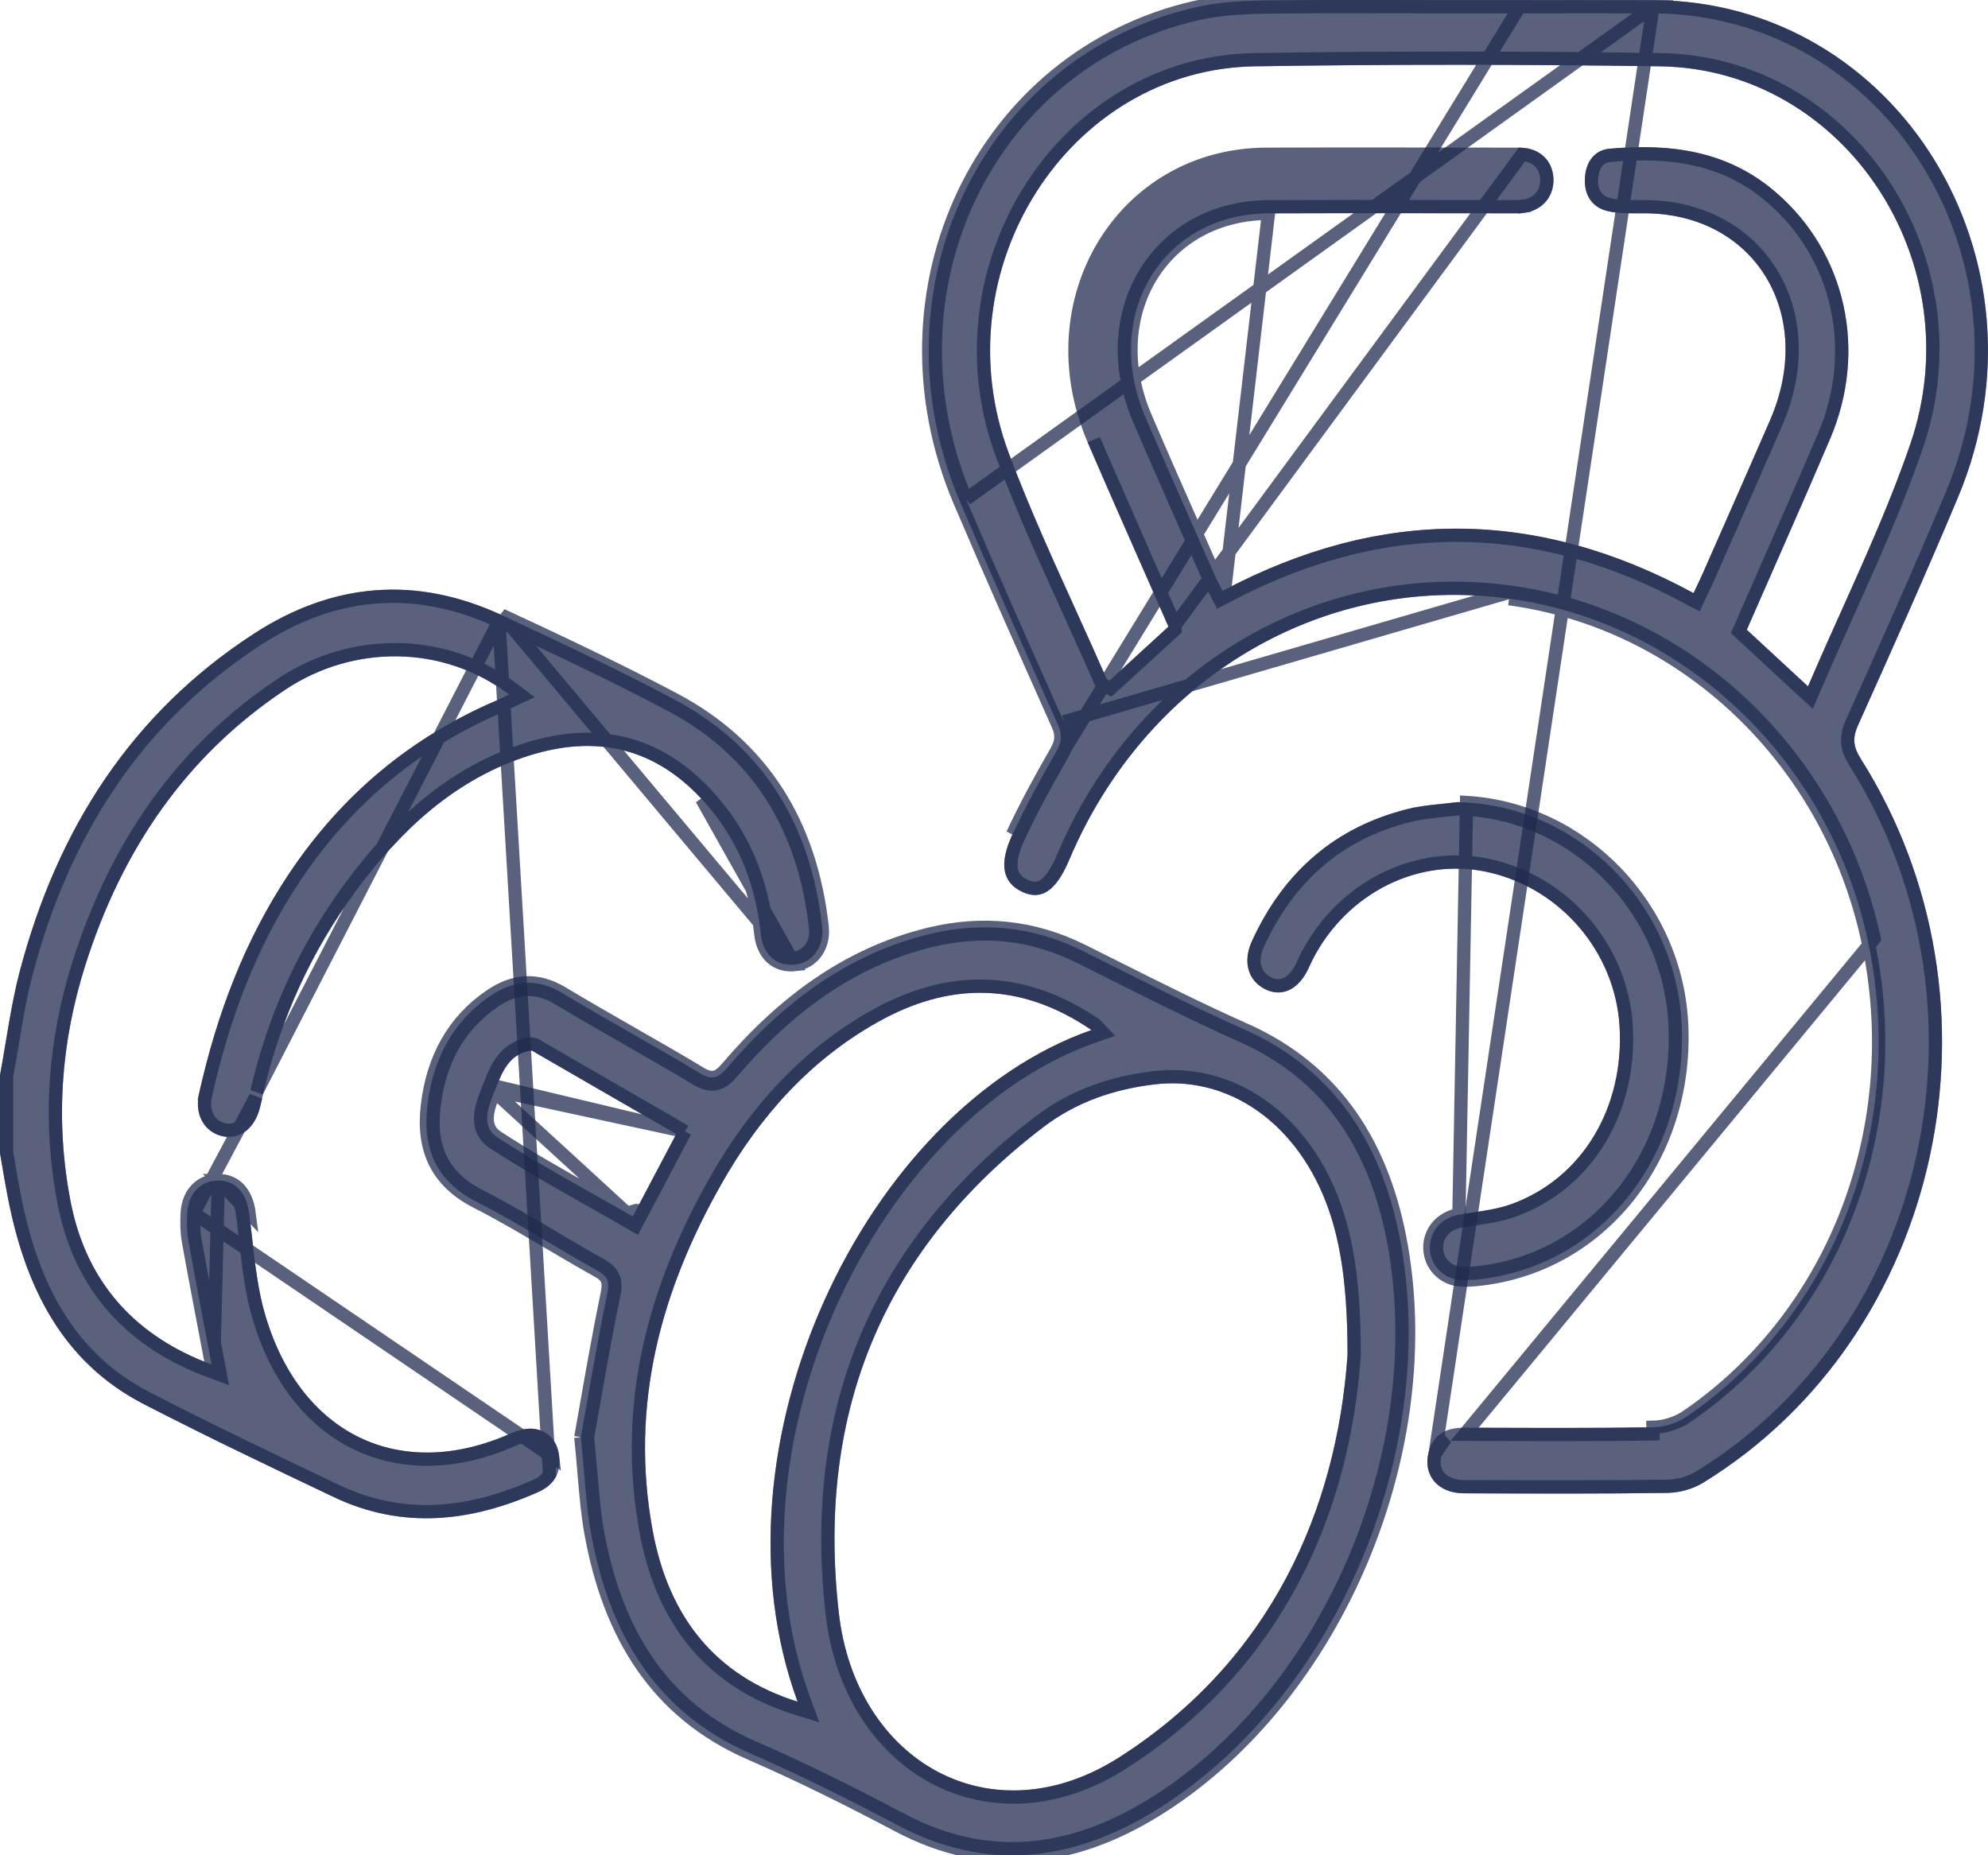
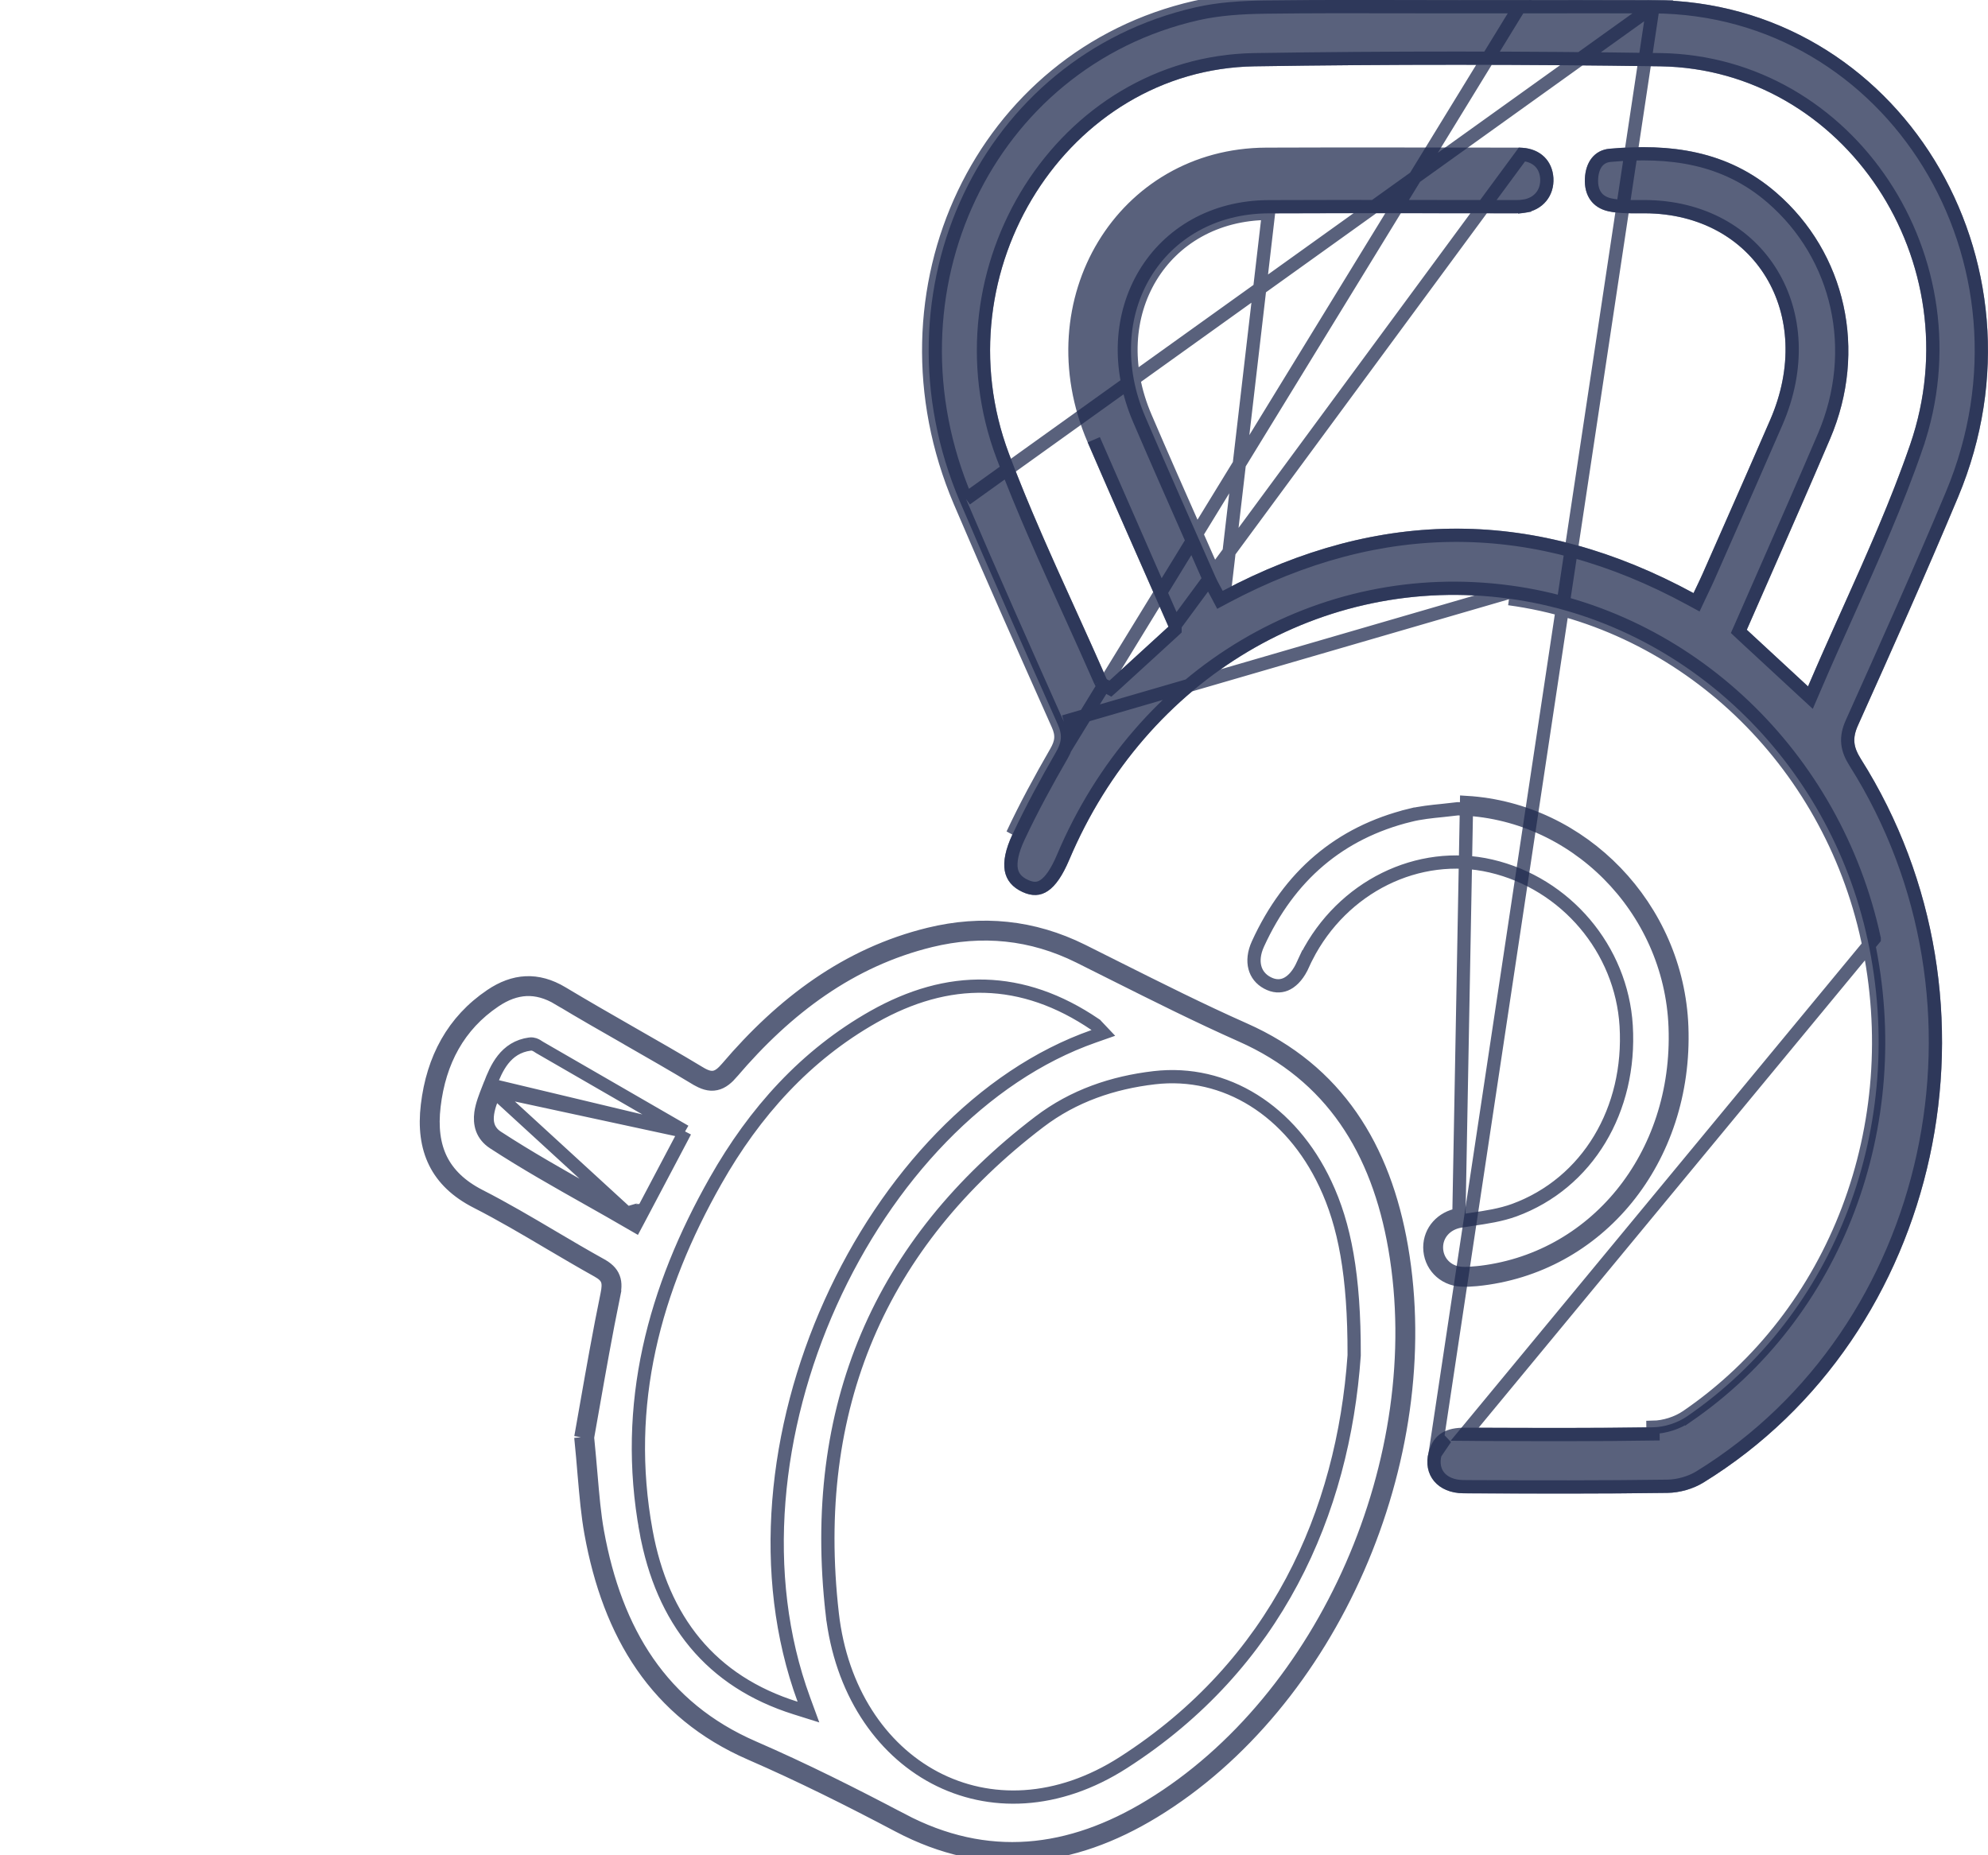
<svg xmlns="http://www.w3.org/2000/svg" width="30" height="28" viewBox="0 0 30 28" fill="none">
  <g id="Layer_1" clip-path="url(#clip0_306_3514)">
    <g id="Vector">
-       <path d="M0 16.226C0.098 15.703 0.164 15.169 0.299 14.656C0.868 12.497 1.996 10.759 3.824 9.569C5.023 8.788 6.28 8.685 7.571 9.284C8.445 9.69 9.319 10.102 10.172 10.554C11.506 11.26 12.234 12.431 12.407 13.989C12.44 14.294 12.256 14.532 11.993 14.558C11.72 14.586 11.515 14.412 11.481 14.094C11.398 13.308 11.116 12.626 10.589 12.059C9.818 11.229 8.898 11.089 7.892 11.434C6.831 11.797 6.033 12.546 5.362 13.457C4.695 14.363 4.233 15.379 3.974 16.495C3.955 16.576 3.94 16.656 3.918 16.735C3.832 17.052 3.59 17.217 3.327 17.14C3.074 17.067 2.935 16.812 3.004 16.503C3.271 15.31 3.694 14.184 4.367 13.178C5.165 11.986 6.212 11.119 7.495 10.571C7.557 10.545 7.617 10.513 7.683 10.482C6.674 9.72 5.321 9.732 4.308 10.407C2.814 11.401 1.844 12.813 1.289 14.563C0.918 15.731 0.832 16.928 1.065 18.133C1.311 19.406 2.093 20.185 3.193 20.594C3.076 19.976 2.955 19.356 2.844 18.735C2.819 18.595 2.817 18.447 2.825 18.304C2.844 18.005 3.033 17.817 3.294 17.817C3.557 17.817 3.72 18.006 3.759 18.307C3.828 18.826 3.857 19.36 4.005 19.855C4.539 21.66 6.046 22.369 7.697 21.638C7.809 21.589 7.944 21.548 8.061 21.565C8.272 21.595 8.411 21.744 8.438 21.977C8.469 22.236 8.352 22.415 8.13 22.514C7.11 22.97 6.076 23.088 5.037 22.594C4.077 22.138 3.118 21.68 2.171 21.192C0.94 20.558 0.377 19.418 0.117 18.064C0.074 17.846 0.038 17.623 0 17.402C0 17.011 0 16.619 0 16.227V16.226Z" fill="#1F2A4F" fill-opacity="0.74" />
-       <path d="M11.993 14.558C12.256 14.532 12.44 14.294 12.407 13.989C12.234 12.431 11.506 11.26 10.172 10.554C9.319 10.102 8.445 9.69 7.571 9.284L11.993 14.558ZM11.993 14.558C11.72 14.586 11.515 14.412 11.481 14.094C11.398 13.308 11.116 12.626 10.589 12.059L11.993 14.558ZM7.529 9.374C6.27 8.791 5.05 8.89 3.878 9.653L3.878 9.653C2.075 10.827 0.96 12.542 0.396 14.682C0.305 15.028 0.246 15.382 0.186 15.739C0.159 15.904 0.131 16.069 0.1 16.235V16.236V16.238V16.241V16.243V16.245V16.247V16.25V16.252V16.254V16.257V16.259V16.261V16.263V16.266V16.268V16.27V16.273V16.275V16.277V16.279V16.282V16.284V16.286V16.289V16.291V16.293V16.296V16.298V16.3V16.302V16.305V16.307V16.309V16.312V16.314V16.316V16.319V16.321V16.323V16.326V16.328V16.33V16.332V16.335V16.337V16.339V16.341V16.344V16.346V16.348V16.351V16.353V16.355V16.358V16.36V16.362V16.364V16.367V16.369V16.371V16.374V16.376V16.378V16.381V16.383V16.385V16.387V16.39V16.392V16.394V16.397V16.399V16.401V16.404V16.406V16.408V16.41V16.413V16.415V16.417V16.42V16.422V16.424V16.427V16.429V16.431V16.433V16.436V16.438V16.44V16.443V16.445V16.447V16.45V16.452V16.454V16.456V16.459V16.461V16.463V16.465V16.468V16.47V16.472V16.475V16.477V16.479V16.482V16.484V16.486V16.488V16.491V16.493V16.495V16.498V16.5V16.502V16.505V16.507V16.509V16.512V16.514V16.516V16.518V16.521V16.523V16.525V16.527V16.53V16.532V16.534V16.537V16.539V16.541V16.544V16.546V16.548V16.55V16.553V16.555V16.557V16.56V16.562V16.564V16.567V16.569V16.571V16.573V16.576V16.578V16.58V16.583V16.585V16.587V16.59V16.592V16.594V16.596V16.599V16.601V16.603V16.606V16.608V16.61V16.613V16.615V16.617V16.619V16.622V16.624V16.626V16.629V16.631V16.633V16.636V16.638V16.64V16.642V16.645V16.647V16.649V16.651V16.654V16.656V16.658V16.661V16.663V16.665V16.668V16.67V16.672V16.674V16.677V16.679V16.681V16.684V16.686V16.688V16.691V16.693V16.695V16.698V16.7V16.702V16.704V16.707V16.709V16.711V16.713V16.716V16.718V16.72V16.723V16.725V16.727V16.73V16.732V16.734V16.736V16.739V16.741V16.743V16.746V16.748V16.75V16.753V16.755V16.757V16.759V16.762V16.764V16.766V16.769V16.771V16.773V16.776V16.778V16.78V16.782V16.785V16.787V16.789V16.792V16.794V16.796V16.799V16.801V16.803V16.805V16.808V16.81V16.812V16.815V16.817V16.819V16.822V16.824V16.826V16.828V16.831V16.833V16.835V16.838V16.84V16.842V16.844V16.847V16.849V16.851V16.854V16.856V16.858V16.86V16.863V16.865V16.867V16.87V16.872V16.874V16.877V16.879V16.881V16.884V16.886V16.888V16.89V16.893V16.895V16.897V16.9V16.902V16.904V16.906V16.909V16.911V16.913V16.916V16.918V16.92V16.922V16.925V16.927V16.929V16.932V16.934V16.936V16.939V16.941V16.943V16.945V16.948V16.95V16.952V16.955V16.957V16.959V16.962V16.964V16.966V16.968V16.971V16.973V16.975V16.978V16.98V16.982V16.985V16.987V16.989V16.991V16.994V16.996V16.998V17.001V17.003V17.005V17.008V17.01V17.012V17.014V17.017V17.019V17.021V17.024V17.026V17.028V17.03V17.033V17.035V17.037V17.04V17.042V17.044V17.047V17.049V17.051V17.053V17.056V17.058V17.06V17.063V17.065V17.067V17.07V17.072V17.074V17.076V17.079V17.081V17.083V17.086V17.088V17.09V17.093V17.095V17.097V17.099V17.102V17.104V17.106V17.108V17.111V17.113V17.115V17.118V17.12V17.122V17.125V17.127V17.129V17.131V17.134V17.136V17.138V17.141V17.143V17.145V17.148V17.15V17.152V17.154V17.157V17.159V17.161V17.164V17.166V17.168V17.171V17.173V17.175V17.177V17.18V17.182V17.184V17.187V17.189V17.191V17.194V17.196V17.198V17.2V17.203V17.205V17.207V17.21V17.212V17.214V17.216V17.219V17.221V17.223V17.226V17.228V17.23V17.233V17.235V17.237V17.239V17.242V17.244V17.246V17.249V17.251V17.253V17.256V17.258V17.26V17.262V17.265V17.267V17.269V17.272V17.274V17.276V17.279V17.281V17.283V17.285V17.288V17.29V17.292V17.294V17.297V17.299V17.301V17.304V17.306V17.308V17.311V17.313V17.315V17.317V17.32V17.322V17.324V17.327V17.329V17.331V17.334V17.336V17.338V17.34V17.343V17.345V17.347V17.35V17.352V17.354V17.357V17.359V17.361V17.363V17.366V17.368V17.37V17.373V17.375V17.377V17.38V17.382V17.384V17.386V17.389V17.391V17.393V17.394C0.111 17.455 0.121 17.516 0.131 17.577C0.158 17.734 0.184 17.89 0.215 18.045L0.215 18.045C0.472 19.384 1.024 20.489 2.217 21.103L2.217 21.103C3.162 21.59 4.119 22.047 5.08 22.504C6.085 22.981 7.087 22.871 8.09 22.423C8.186 22.38 8.252 22.322 8.293 22.254L7.529 9.374ZM7.529 9.374C8.403 9.78 9.275 10.192 10.126 10.642C11.427 11.331 12.137 12.471 12.307 13.999C12.336 14.258 12.183 14.439 11.983 14.459L11.983 14.459C11.871 14.47 11.78 14.44 11.714 14.381C11.647 14.321 11.595 14.223 11.581 14.083C11.496 13.279 11.205 12.575 10.662 11.991L10.662 11.991C10.264 11.563 9.824 11.309 9.349 11.208C8.875 11.108 8.375 11.162 7.859 11.339L7.859 11.339C6.772 11.712 5.959 12.477 5.282 13.398L5.282 13.398C4.606 14.315 4.139 15.344 3.877 16.473C3.877 16.473 3.877 16.473 3.877 16.473L7.529 9.374ZM2.825 18.304C2.844 18.005 3.033 17.817 3.294 17.817M2.825 18.304C2.817 18.447 2.819 18.595 2.844 18.735M2.825 18.304L2.925 18.31C2.925 18.31 2.925 18.31 2.925 18.31M2.825 18.304L2.925 18.31M3.294 17.817L3.228 20.5C3.209 20.493 3.19 20.486 3.171 20.479C3.153 20.383 3.135 20.287 3.116 20.19C3.024 19.706 2.931 19.221 2.844 18.735M3.294 17.817C3.557 17.817 3.72 18.006 3.759 18.307L3.294 17.817ZM2.844 18.735L2.943 18.718C2.943 18.718 2.943 18.718 2.943 18.718M2.844 18.735L2.943 18.718M2.943 18.718C2.92 18.587 2.917 18.448 2.925 18.31M2.943 18.718C3.03 19.203 3.122 19.687 3.215 20.171C3.24 20.306 3.266 20.441 3.292 20.575L3.325 20.75L3.159 20.688C2.029 20.268 1.22 19.463 0.967 18.151L1.065 18.133L0.967 18.151C0.731 16.93 0.817 15.715 1.193 14.533C1.754 12.765 2.737 11.332 4.253 10.323C5.299 9.627 6.698 9.612 7.744 10.402L7.876 10.502L7.726 10.572C7.706 10.582 7.684 10.592 7.663 10.603C7.62 10.623 7.577 10.645 7.534 10.663L7.534 10.663C6.27 11.204 5.237 12.057 4.45 13.234L4.45 13.234C3.785 14.226 3.367 15.34 3.102 16.525L3.004 16.503L3.102 16.525C3.042 16.793 3.162 16.988 3.354 17.044L3.355 17.044C3.458 17.075 3.553 17.057 3.632 17.003C3.713 16.948 3.783 16.849 3.821 16.709L3.821 16.709C3.835 16.658 3.846 16.608 3.858 16.556L2.925 18.31M2.925 18.31C2.933 18.18 2.977 18.083 3.04 18.018C3.102 17.954 3.189 17.917 3.294 17.918H3.294C3.399 17.918 3.478 17.954 3.537 18.017C3.597 18.083 3.642 18.183 3.66 18.32L3.66 18.32C3.677 18.447 3.692 18.577 3.707 18.708C3.751 19.101 3.796 19.505 3.909 19.883C4.182 20.807 4.709 21.462 5.389 21.788C6.07 22.114 6.89 22.105 7.737 21.73C7.846 21.682 7.959 21.651 8.047 21.664C8.132 21.676 8.197 21.711 8.245 21.763C8.293 21.815 8.327 21.889 8.339 21.988L2.925 18.31Z" stroke="#1F2A4F" stroke-opacity="0.74" stroke-width="0.2" />
-     </g>
+       </g>
    <g id="Vector_2">
      <path d="M22.016 0.002C22.992 0.002 23.969 -0.001 24.945 0.002C28.639 0.017 31.044 3.927 29.549 7.501C29.064 8.659 28.551 9.805 28.037 10.949C27.95 11.145 27.97 11.276 28.079 11.451C30.406 15.13 29.319 20.148 25.709 22.373C25.55 22.472 25.345 22.529 25.161 22.531C24.135 22.546 23.11 22.541 22.085 22.537C21.697 22.535 21.467 22.261 21.56 21.913C21.637 21.628 21.842 21.546 22.102 21.547C23.049 21.55 23.997 21.556 24.944 21.541C25.116 21.538 25.31 21.477 25.455 21.378C27.708 19.837 28.787 16.98 28.185 14.188C27.598 11.466 25.422 9.394 22.772 9.035C19.958 8.652 17.294 10.235 16.135 12.977C15.937 13.444 15.717 13.596 15.428 13.461C15.13 13.322 15.068 13.043 15.28 12.591C15.478 12.168 15.702 11.756 15.935 11.352C16.021 11.203 16.035 11.094 15.963 10.934C15.465 9.816 14.966 8.698 14.486 7.571C13.13 4.385 14.814 0.847 18.04 0.111C18.38 0.033 18.737 0.012 19.086 0.007C20.062 -0.006 21.04 0.002 22.016 0.002ZM17.632 9.456C17.224 8.525 16.814 7.604 16.414 6.677C15.486 4.518 16.867 2.237 19.108 2.228C20.348 2.223 21.588 2.227 22.828 2.228C22.877 2.228 22.926 2.227 22.975 2.23C23.245 2.249 23.426 2.426 23.442 2.685C23.457 2.955 23.284 3.17 23.008 3.211C22.922 3.223 22.832 3.219 22.745 3.219C21.544 3.219 20.343 3.215 19.142 3.22C17.54 3.228 16.62 4.752 17.286 6.298C17.632 7.104 17.989 7.905 18.343 8.709C18.374 8.78 18.414 8.846 18.451 8.917C20.831 7.655 23.189 7.666 25.556 8.951C25.606 8.845 25.651 8.756 25.691 8.665C26.032 7.89 26.375 7.117 26.712 6.339C27.405 4.745 26.485 3.226 24.823 3.219C24.639 3.219 24.449 3.227 24.271 3.188C24.033 3.136 23.904 2.951 23.917 2.692C23.928 2.45 24.058 2.265 24.289 2.245C25.196 2.165 26.063 2.265 26.804 2.907C27.854 3.816 28.186 5.29 27.617 6.622C27.206 7.587 26.78 8.544 26.36 9.504C26.668 9.79 26.959 10.059 27.284 10.359C27.81 9.127 28.399 7.949 28.826 6.708C29.772 3.955 27.832 1.043 25.055 1.001C23.015 0.971 20.973 0.969 18.933 1.001C16.117 1.047 14.187 4.085 15.226 6.848C15.66 8.004 16.204 9.114 16.699 10.245C16.705 10.258 16.728 10.263 16.743 10.271C17.031 10.008 17.319 9.745 17.632 9.458V9.456Z" fill="#1F2A4F" fill-opacity="0.74" />
      <path d="M21.657 21.939C21.618 22.085 21.648 22.206 21.719 22.291C21.79 22.376 21.914 22.436 22.085 22.437L22.208 22.438C23.192 22.442 24.176 22.445 25.159 22.431L25.16 22.431C25.326 22.429 25.513 22.377 25.656 22.288L25.656 22.288C29.217 20.093 30.293 15.139 27.995 11.504L27.995 11.504C27.936 11.41 27.895 11.319 27.885 11.218C27.875 11.116 27.897 11.017 27.946 10.908L27.946 10.908C28.46 9.763 28.973 8.619 29.457 7.462C30.927 3.947 28.559 0.117 24.945 0.102L21.657 21.939ZM21.657 21.939C21.689 21.818 21.746 21.749 21.814 21.708L21.657 21.939ZM25.455 21.378C25.31 21.477 25.116 21.538 24.944 21.541L24.945 21.641C24.945 21.641 24.945 21.641 24.945 21.641C24.099 21.654 23.252 21.651 22.406 21.648C22.304 21.647 22.203 21.647 22.102 21.646L28.283 14.167L28.283 14.166C27.687 11.407 25.48 9.301 22.786 8.936M25.455 21.378L25.512 21.46C25.512 21.46 25.512 21.46 25.512 21.46L25.455 21.378ZM25.455 21.378C27.708 19.837 28.787 16.98 28.185 14.188C27.598 11.466 25.422 9.394 22.772 9.035M22.772 9.035L22.786 8.936M22.772 9.035L22.786 8.936C22.786 8.936 22.786 8.936 22.786 8.936M22.772 9.035L22.786 8.936M22.786 8.936C19.923 8.546 17.218 10.157 16.043 12.938L16.043 12.938C15.946 13.167 15.851 13.3 15.759 13.362C15.678 13.418 15.589 13.425 15.47 13.37C15.345 13.312 15.281 13.231 15.261 13.125C15.241 13.011 15.268 12.851 15.37 12.633L15.37 12.633C15.567 12.214 15.789 11.805 16.022 11.402L16.022 11.402C16.069 11.321 16.101 11.241 16.108 11.155C16.115 11.067 16.095 10.983 16.055 10.893M22.786 8.936L16.055 10.893M16.055 10.893C16.055 10.893 16.055 10.893 16.055 10.893L15.963 10.934L16.055 10.893ZM14.578 7.532C13.244 4.398 14.902 0.93 18.063 0.208L18.063 0.208C18.392 0.133 18.741 0.112 19.088 0.107M14.578 7.532L24.945 0.102C24.294 0.1 23.644 0.101 22.993 0.102C22.667 0.102 22.341 0.102 22.016 0.102C21.744 0.102 21.473 0.102 21.201 0.101C20.496 0.099 19.792 0.098 19.088 0.107M14.578 7.532L14.486 7.571M14.578 7.532C14.578 7.532 14.578 7.532 14.578 7.532L14.486 7.571M19.088 0.107L19.086 0.007M19.088 0.107C19.088 0.107 19.088 0.107 19.088 0.107L19.086 0.007M14.486 7.571C14.966 8.698 15.465 9.816 15.963 10.934C16.035 11.094 16.021 11.203 15.935 11.352C15.702 11.756 15.478 12.168 15.28 12.591L22.992 0.002C22.667 0.002 22.341 0.002 22.016 0.002C21.745 0.002 21.474 0.002 21.202 0.001C20.497 -0.001 19.791 -0.002 19.086 0.007M14.486 7.571C13.13 4.385 14.814 0.847 18.04 0.111C18.38 0.033 18.737 0.012 19.086 0.007M17.732 9.436V9.456V9.458V9.502L17.7 9.532C17.595 9.628 17.494 9.721 17.394 9.812C17.194 9.994 17.003 10.169 16.811 10.345L16.757 10.393L16.695 10.359C16.695 10.359 16.694 10.358 16.692 10.357C16.692 10.357 16.691 10.357 16.691 10.357C16.687 10.355 16.681 10.353 16.675 10.35C16.669 10.347 16.657 10.341 16.645 10.332C16.634 10.324 16.618 10.308 16.607 10.284M17.732 9.436L22.968 2.33C22.968 2.33 22.968 2.33 22.968 2.33C23.083 2.338 23.172 2.379 23.234 2.439C23.295 2.499 23.335 2.584 23.342 2.691C23.354 2.909 23.219 3.079 22.993 3.112L23.008 3.211L22.994 3.112C22.933 3.12 22.872 3.12 22.802 3.119C22.784 3.119 22.765 3.119 22.745 3.119C22.392 3.119 22.039 3.118 21.686 3.118C20.838 3.117 19.989 3.116 19.141 3.12C18.307 3.124 17.643 3.525 17.278 4.131C16.913 4.736 16.849 5.537 17.194 6.337M17.732 9.436L17.724 9.416M17.732 9.436L17.724 9.416M16.607 10.284C16.607 10.284 16.607 10.283 16.607 10.283L16.699 10.245M16.607 10.284C16.608 10.284 16.608 10.284 16.608 10.285L16.699 10.245M16.607 10.284C16.457 9.942 16.303 9.601 16.148 9.259C15.792 8.476 15.435 7.69 15.132 6.883C14.072 4.063 16.039 0.948 18.931 0.901L18.931 0.901C20.973 0.869 23.015 0.871 25.057 0.901C27.908 0.944 29.887 3.929 28.92 6.741L28.826 6.708L28.92 6.741C28.626 7.597 28.253 8.427 27.879 9.26C27.709 9.638 27.539 10.017 27.376 10.399L27.32 10.529L27.216 10.433C26.891 10.133 26.6 9.863 26.292 9.578L26.24 9.529L26.269 9.464C26.395 9.175 26.522 8.887 26.649 8.598C26.944 7.928 27.238 7.257 27.526 6.583L27.526 6.583C28.078 5.289 27.755 3.862 26.739 2.983C26.027 2.366 25.192 2.265 24.298 2.344L24.298 2.344C24.21 2.352 24.145 2.39 24.099 2.447C24.052 2.506 24.022 2.592 24.017 2.697L24.017 2.697C24.011 2.809 24.036 2.897 24.081 2.96C24.125 3.022 24.195 3.069 24.292 3.091C24.432 3.121 24.579 3.12 24.738 3.119C24.766 3.119 24.794 3.119 24.823 3.119H24.824C25.687 3.123 26.366 3.52 26.736 4.132C27.106 4.743 27.162 5.556 26.804 6.379C26.54 6.987 26.273 7.594 26.005 8.2C25.931 8.368 25.857 8.537 25.782 8.706C25.756 8.765 25.727 8.826 25.697 8.889C25.68 8.923 25.664 8.958 25.647 8.994L25.602 9.09L25.508 9.039C23.171 7.769 20.848 7.759 18.498 9.006L18.41 9.053L18.363 8.964C18.353 8.945 18.342 8.926 18.331 8.905C18.304 8.856 18.274 8.803 18.251 8.749L18.251 8.749C18.149 8.518 18.047 8.287 17.945 8.055C17.693 7.484 17.441 6.912 17.194 6.337M16.699 10.245C16.693 10.231 16.687 10.217 16.681 10.203L16.743 10.271C16.738 10.268 16.733 10.266 16.728 10.264C16.715 10.259 16.703 10.254 16.699 10.245ZM17.194 6.337L17.286 6.298M17.194 6.337L17.286 6.298M17.286 6.298C16.62 4.752 17.54 3.228 19.142 3.22L18.481 8.902C18.471 8.907 18.461 8.912 18.451 8.917C18.45 8.915 18.449 8.913 18.448 8.911C18.437 8.891 18.427 8.872 18.416 8.853C18.39 8.805 18.364 8.758 18.343 8.709C18.241 8.477 18.139 8.246 18.037 8.014C17.784 7.443 17.532 6.872 17.286 6.298ZM17.724 9.416C17.594 9.12 17.464 8.824 17.334 8.529M17.724 9.416L17.334 8.529M17.334 8.529C17.055 7.897 16.778 7.269 16.506 6.637L17.334 8.529Z" stroke="#1F2A4F" stroke-opacity="0.74" stroke-width="0.2" />
    </g>
    <g id="Vector_3">
-       <path d="M8.765 21.691C8.873 21.087 9.003 20.308 9.161 19.536C9.2 19.347 9.18 19.268 9.018 19.178C8.405 18.838 7.813 18.454 7.19 18.137C6.59 17.83 6.371 17.345 6.45 16.681C6.533 15.98 6.837 15.41 7.409 15.024C7.754 14.791 8.108 14.761 8.484 14.987C9.17 15.4 9.873 15.782 10.559 16.195C10.743 16.306 10.836 16.276 10.972 16.118C11.805 15.14 12.784 14.401 14.02 14.099C14.817 13.905 15.587 13.979 16.331 14.348C17.142 14.752 17.949 15.169 18.775 15.536C20.172 16.154 20.889 17.316 21.149 18.822C21.702 22.028 20.088 25.709 17.413 27.339C16.176 28.093 14.886 28.255 13.557 27.552C12.825 27.165 12.083 26.794 11.327 26.465C9.903 25.846 9.195 24.666 8.918 23.138C8.843 22.725 8.827 22.3 8.765 21.691ZM20.335 20.449C20.337 19.252 20.19 18.506 19.91 17.91C19.407 16.839 18.455 16.246 17.431 16.365C16.819 16.436 16.244 16.629 15.744 17.011C13.37 18.82 12.308 21.268 12.658 24.341C12.915 26.595 14.968 27.757 16.901 26.515C19.172 25.057 20.171 22.799 20.335 20.449ZM16.471 15.545C15.397 14.815 14.323 14.817 13.237 15.431C12.227 15.999 11.466 16.845 10.886 17.87C9.971 19.482 9.501 21.204 9.848 23.095C10.088 24.402 10.795 25.292 12.036 25.682C10.627 21.842 13.049 16.746 16.471 15.545L16.471 15.545ZM10.205 17.115C9.492 16.702 8.791 16.298 8.091 15.893C8.066 15.879 8.037 15.853 8.012 15.856C7.703 15.897 7.585 16.155 7.487 16.41C7.391 16.657 7.229 16.983 7.504 17.163C8.163 17.593 8.859 17.961 9.548 18.36C9.771 17.937 9.978 17.545 10.205 17.115Z" fill="#1F2A4F" fill-opacity="0.74" />
      <path d="M9.161 19.536C9.2 19.347 9.18 19.268 9.018 19.178C8.772 19.041 8.53 18.898 8.287 18.755C7.925 18.541 7.563 18.327 7.19 18.137M9.161 19.536C9.043 20.109 8.942 20.686 8.853 21.192C8.822 21.368 8.793 21.535 8.765 21.691M9.161 19.536L9.259 19.556C9.142 20.128 9.041 20.702 8.952 21.208C8.922 21.379 8.893 21.542 8.866 21.694M9.161 19.536L9.259 19.556C9.279 19.46 9.29 19.368 9.258 19.285C9.225 19.197 9.154 19.139 9.066 19.09L9.066 19.09C8.826 18.957 8.585 18.815 8.343 18.672C7.978 18.456 7.61 18.239 7.236 18.048M8.765 21.691C8.786 21.898 8.802 22.084 8.816 22.256C8.845 22.588 8.869 22.866 8.918 23.138C9.195 24.666 9.903 25.846 11.327 26.465C12.083 26.794 12.825 27.165 13.557 27.552M8.765 21.691L8.863 21.708C8.864 21.704 8.865 21.699 8.866 21.694M8.765 21.691L8.864 21.68C8.865 21.685 8.865 21.69 8.866 21.694M13.557 27.552C14.886 28.255 16.176 28.093 17.413 27.339C20.088 25.709 21.702 22.028 21.149 18.822C20.889 17.316 20.172 16.154 18.775 15.536C18.124 15.247 17.485 14.926 16.846 14.606C16.675 14.52 16.503 14.434 16.331 14.348C15.587 13.979 14.817 13.905 14.02 14.099C12.784 14.401 11.805 15.14 10.972 16.118C10.836 16.276 10.743 16.306 10.559 16.195C10.213 15.986 9.862 15.786 9.511 15.585C9.167 15.388 8.824 15.191 8.484 14.987C8.108 14.761 7.754 14.791 7.409 15.024C6.837 15.41 6.533 15.98 6.45 16.681C6.371 17.345 6.59 17.83 7.19 18.137M13.557 27.552L13.604 27.463C14.896 28.147 16.148 27.993 17.36 27.254L17.36 27.254C20 25.646 21.597 22.006 21.05 18.839L21.05 18.839C20.794 17.357 20.093 16.229 18.734 15.627L18.734 15.627C18.081 15.337 17.439 15.015 16.8 14.695C16.629 14.609 16.458 14.523 16.287 14.438C15.564 14.079 14.819 14.008 14.044 14.196C12.834 14.492 11.872 15.216 11.048 16.182L11.048 16.183C10.978 16.264 10.902 16.334 10.804 16.355C10.703 16.377 10.606 16.34 10.508 16.281L10.507 16.281C10.166 16.075 9.819 15.877 9.472 15.678L9.461 15.671C9.118 15.475 8.773 15.278 8.433 15.073L8.479 14.996L8.433 15.073C8.259 14.968 8.095 14.926 7.939 14.933C7.783 14.941 7.626 14.998 7.465 15.107L7.465 15.107C6.921 15.474 6.63 16.016 6.55 16.692L6.55 16.692C6.512 17.012 6.546 17.278 6.655 17.499C6.764 17.718 6.951 17.902 7.236 18.048M13.557 27.552L13.604 27.463C12.87 27.076 12.127 26.703 11.367 26.373L11.367 26.373C9.982 25.771 9.29 24.626 9.016 23.12L9.016 23.12C8.968 22.852 8.945 22.582 8.917 22.253C8.902 22.085 8.887 21.901 8.866 21.694M7.19 18.137L7.236 18.048M7.19 18.137L7.236 18.048C7.236 18.048 7.236 18.048 7.236 18.048M10.338 17.076L10.294 17.161L9.636 18.407L9.587 18.499L9.497 18.447C9.297 18.33 9.095 18.216 8.893 18.102C8.405 17.827 7.918 17.552 7.45 17.247M10.338 17.076L7.369 16.435C7.327 16.542 7.274 16.674 7.257 16.798C7.247 16.876 7.249 16.959 7.278 17.039C7.308 17.12 7.364 17.191 7.45 17.247M10.338 17.076L10.255 17.028C9.759 16.741 9.269 16.458 8.78 16.176C8.567 16.053 8.354 15.93 8.141 15.807L8.141 15.807C8.138 15.805 8.134 15.803 8.127 15.798L8.126 15.797C8.12 15.793 8.111 15.787 8.102 15.782C8.087 15.773 8.048 15.751 7.999 15.757M10.338 17.076L7.394 16.373C7.489 16.125 7.625 15.806 7.999 15.757M7.45 17.247L7.504 17.163M7.45 17.247C7.45 17.247 7.45 17.247 7.45 17.247L7.504 17.163M7.504 17.163C7.969 17.466 8.453 17.739 8.939 18.014C9.113 18.112 9.287 18.21 9.461 18.31M7.504 17.163C7.253 16.999 7.366 16.713 7.461 16.476L9.461 18.31M9.461 18.31L9.459 18.313L9.548 18.36L9.598 18.273C9.597 18.273 9.595 18.272 9.594 18.271L9.461 18.31ZM7.999 15.757L8.012 15.856L7.999 15.757C7.999 15.757 7.999 15.757 7.999 15.757ZM20.435 20.456L20.435 20.456L20.435 20.45C20.438 19.244 20.29 18.482 20 17.868C19.482 16.765 18.494 16.14 17.419 16.265L17.419 16.265C16.794 16.338 16.201 16.537 15.684 16.931C13.281 18.762 12.205 21.245 12.559 24.353L12.658 24.341L12.559 24.353C12.69 25.508 13.284 26.393 14.104 26.828C14.926 27.263 15.961 27.238 16.955 26.599C19.258 25.121 20.269 22.831 20.435 20.456ZM16.543 15.476L16.536 15.468L16.527 15.462C15.977 15.088 15.422 14.899 14.861 14.884C14.301 14.869 13.743 15.03 13.187 15.343C12.159 15.923 11.386 16.784 10.799 17.82C9.876 19.447 9.397 21.193 9.75 23.113L9.848 23.095L9.75 23.113C9.872 23.78 10.115 24.346 10.49 24.797C10.865 25.248 11.369 25.578 12.006 25.778L12.2 25.839L12.13 25.648C11.437 23.758 11.684 21.551 12.533 19.665C13.383 17.778 14.826 16.228 16.505 15.64L16.65 15.589L16.544 15.477L16.543 15.476Z" stroke="#1F2A4F" stroke-opacity="0.74" stroke-width="0.2" />
    </g>
    <g id="Vector_4">
-       <path d="M21.999 12.106C23.803 12.142 25.31 13.645 25.379 15.496C25.454 17.494 24.127 19.129 22.281 19.311C22.203 19.318 22.124 19.323 22.047 19.318C21.777 19.302 21.578 19.09 21.577 18.826C21.577 18.575 21.76 18.376 22.016 18.332C22.285 18.286 22.562 18.263 22.816 18.17C23.879 17.779 24.514 16.715 24.44 15.488C24.372 14.376 23.564 13.42 22.476 13.167C21.427 12.924 20.326 13.467 19.806 14.486C19.779 14.541 19.755 14.598 19.728 14.652C19.573 14.952 19.322 15.055 19.075 14.92C18.831 14.788 18.753 14.51 18.892 14.204C19.376 13.145 20.165 12.477 21.247 12.209C21.492 12.149 21.748 12.138 22 12.105L21.999 12.106Z" fill="#1F2A4F" fill-opacity="0.74" />
      <path d="M22.281 19.311L22.271 19.211C22.195 19.218 22.122 19.223 22.053 19.218L22.053 19.218C21.835 19.205 21.677 19.036 21.677 18.826C21.677 18.629 21.82 18.467 22.033 18.43C22.093 18.42 22.156 18.411 22.22 18.401C22.427 18.371 22.647 18.338 22.851 18.264C23.961 17.856 24.616 16.747 24.54 15.482L24.54 15.482C24.47 14.326 23.629 13.333 22.499 13.07L22.499 13.07C21.401 12.816 20.256 13.385 19.717 14.441L19.717 14.441L19.716 14.441C19.703 14.469 19.689 14.498 19.677 14.524L19.676 14.527C19.663 14.556 19.651 14.581 19.639 14.606C19.569 14.741 19.483 14.822 19.398 14.857C19.316 14.89 19.223 14.887 19.122 14.832L19.122 14.832C19.024 14.779 18.962 14.698 18.937 14.602C18.911 14.504 18.921 14.382 18.983 14.246C19.455 13.213 20.22 12.566 21.271 12.306L21.247 12.209L21.271 12.306C21.433 12.266 21.596 12.249 21.767 12.232C21.843 12.224 21.92 12.216 21.999 12.206C23.747 12.242 25.212 13.701 25.279 15.5C25.353 17.452 24.058 19.035 22.271 19.211L22.281 19.311ZM22.281 19.311C24.127 19.129 25.454 17.494 25.379 15.496C25.311 13.691 23.876 12.216 22.131 12.111L22.016 18.332C21.76 18.376 21.577 18.575 21.577 18.826C21.578 19.09 21.777 19.302 22.047 19.318C22.124 19.323 22.203 19.318 22.281 19.311Z" stroke="#1F2A4F" stroke-opacity="0.74" stroke-width="0.2" />
    </g>
  </g>
  <defs>
    <clipPath id="clip0_306_3514">
      <rect width="30" height="28" fill="white" />
    </clipPath>
  </defs>
</svg>